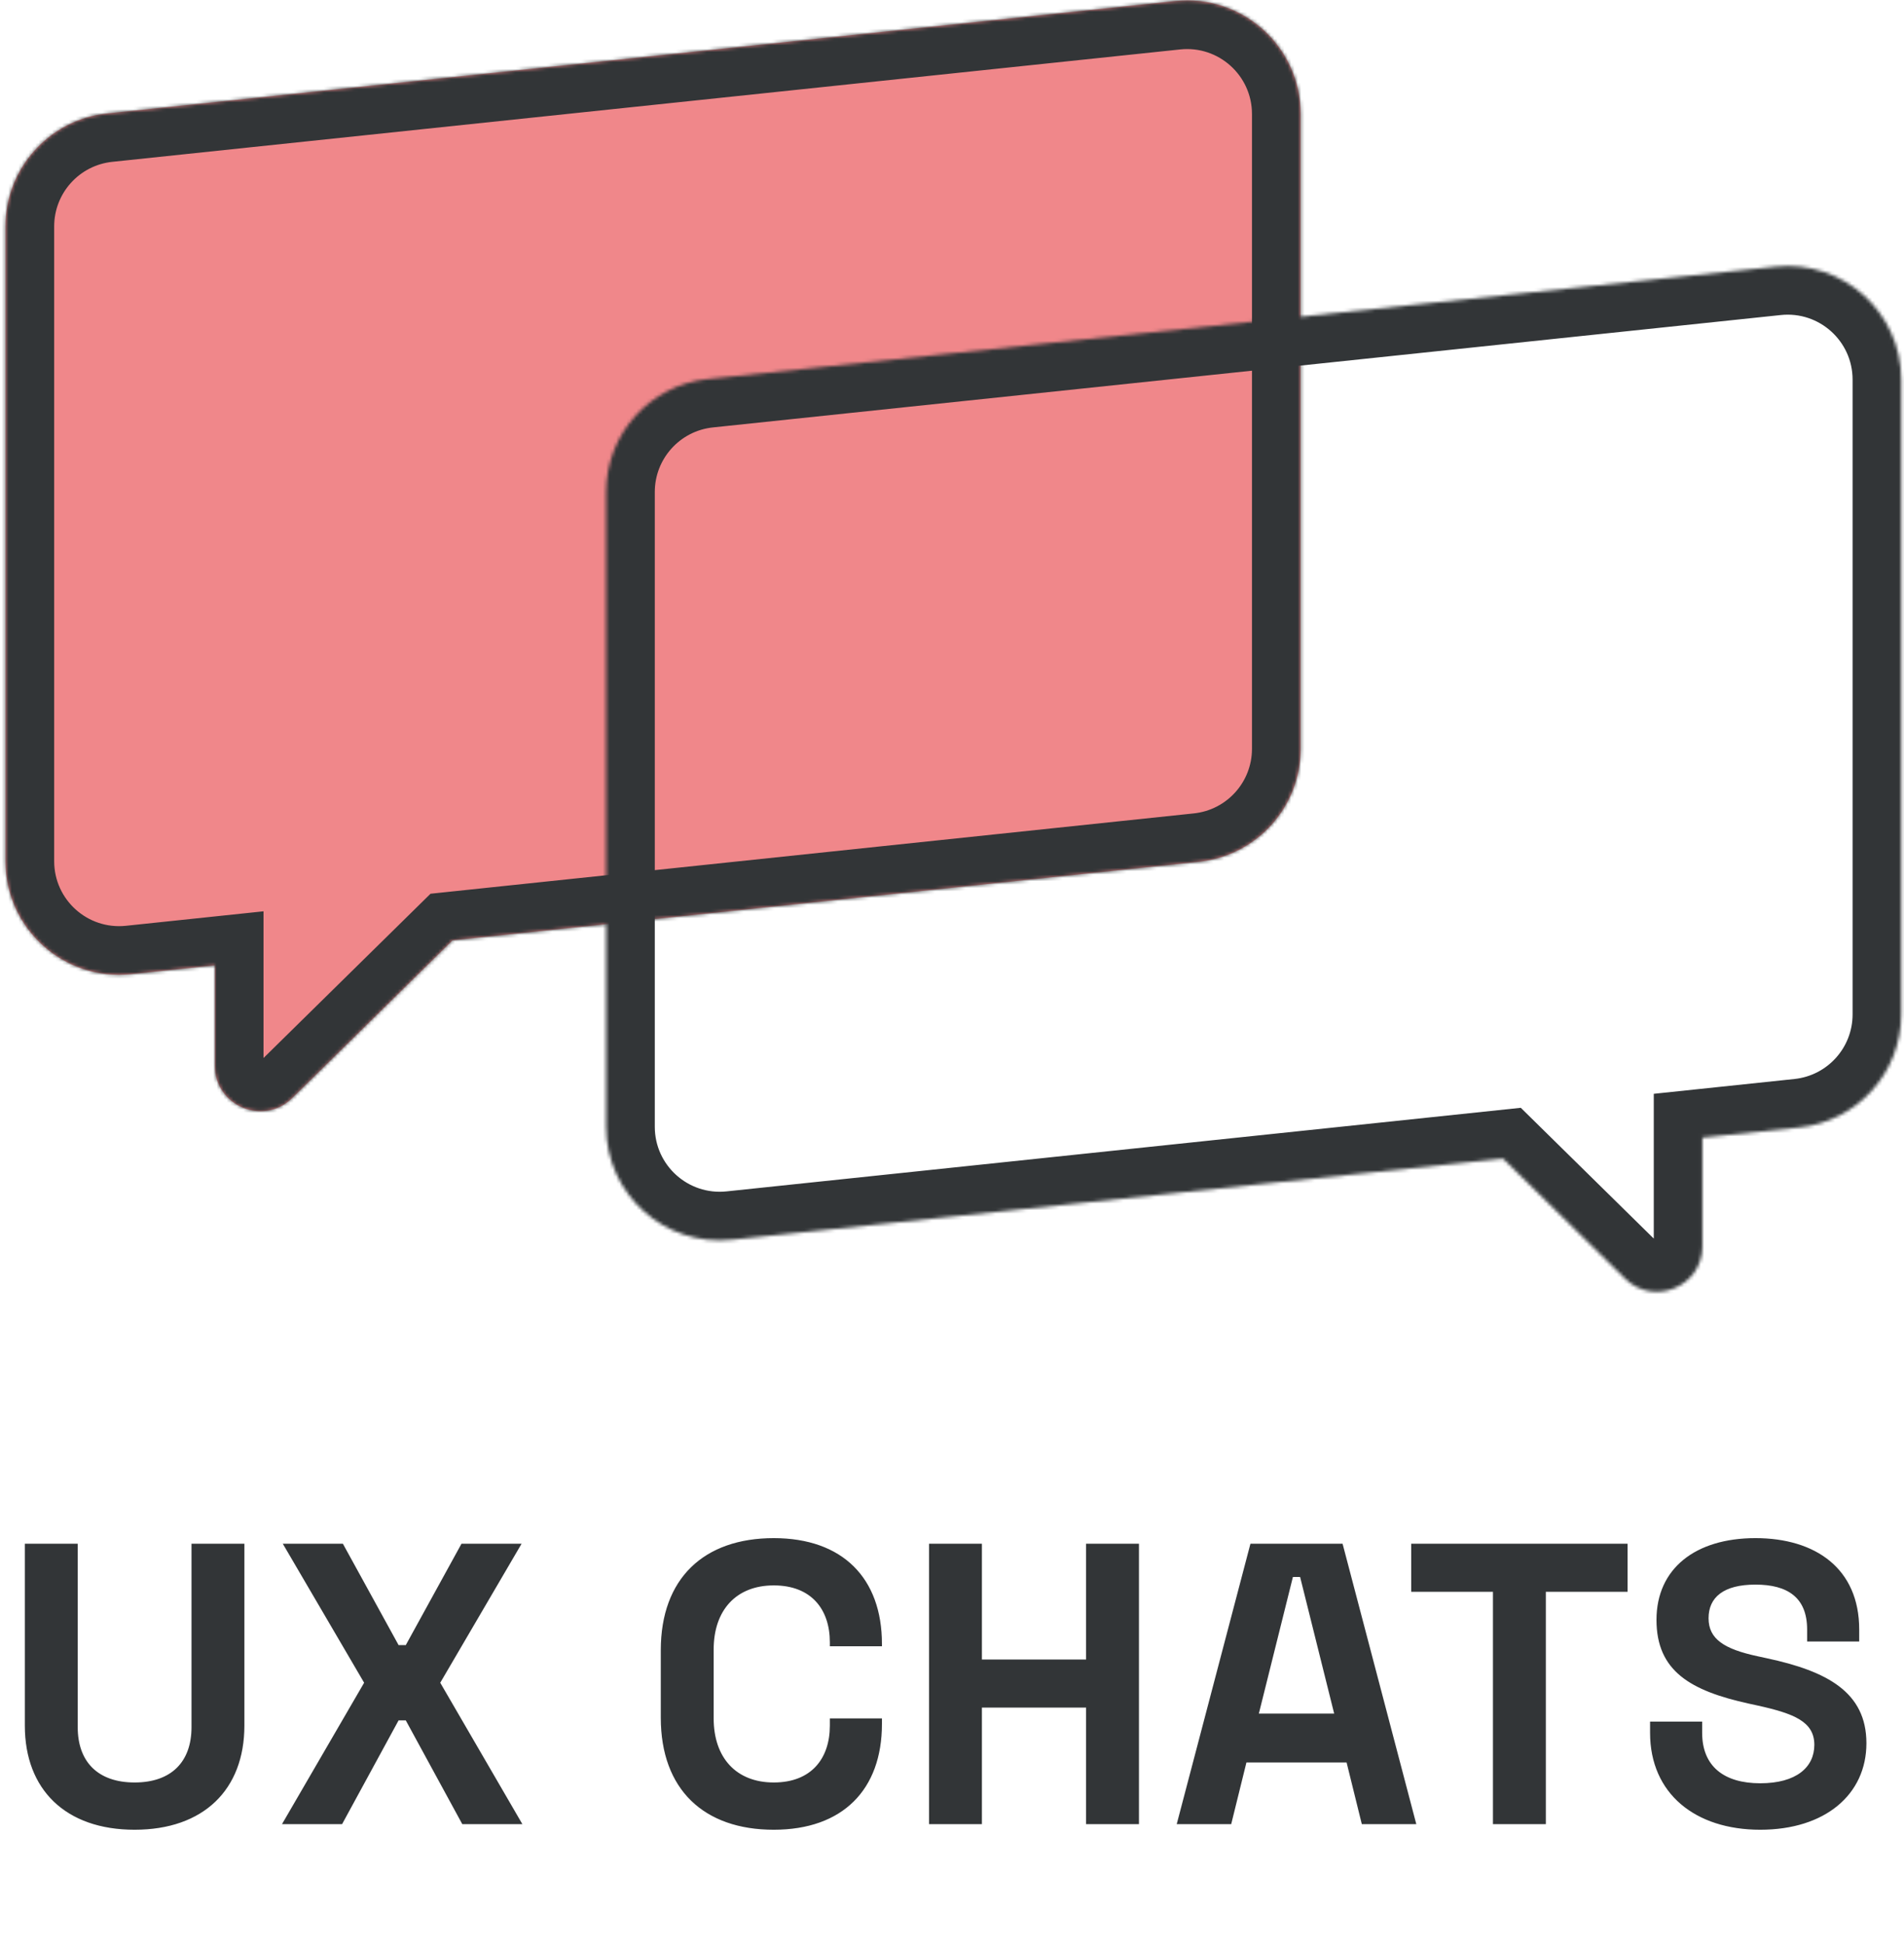
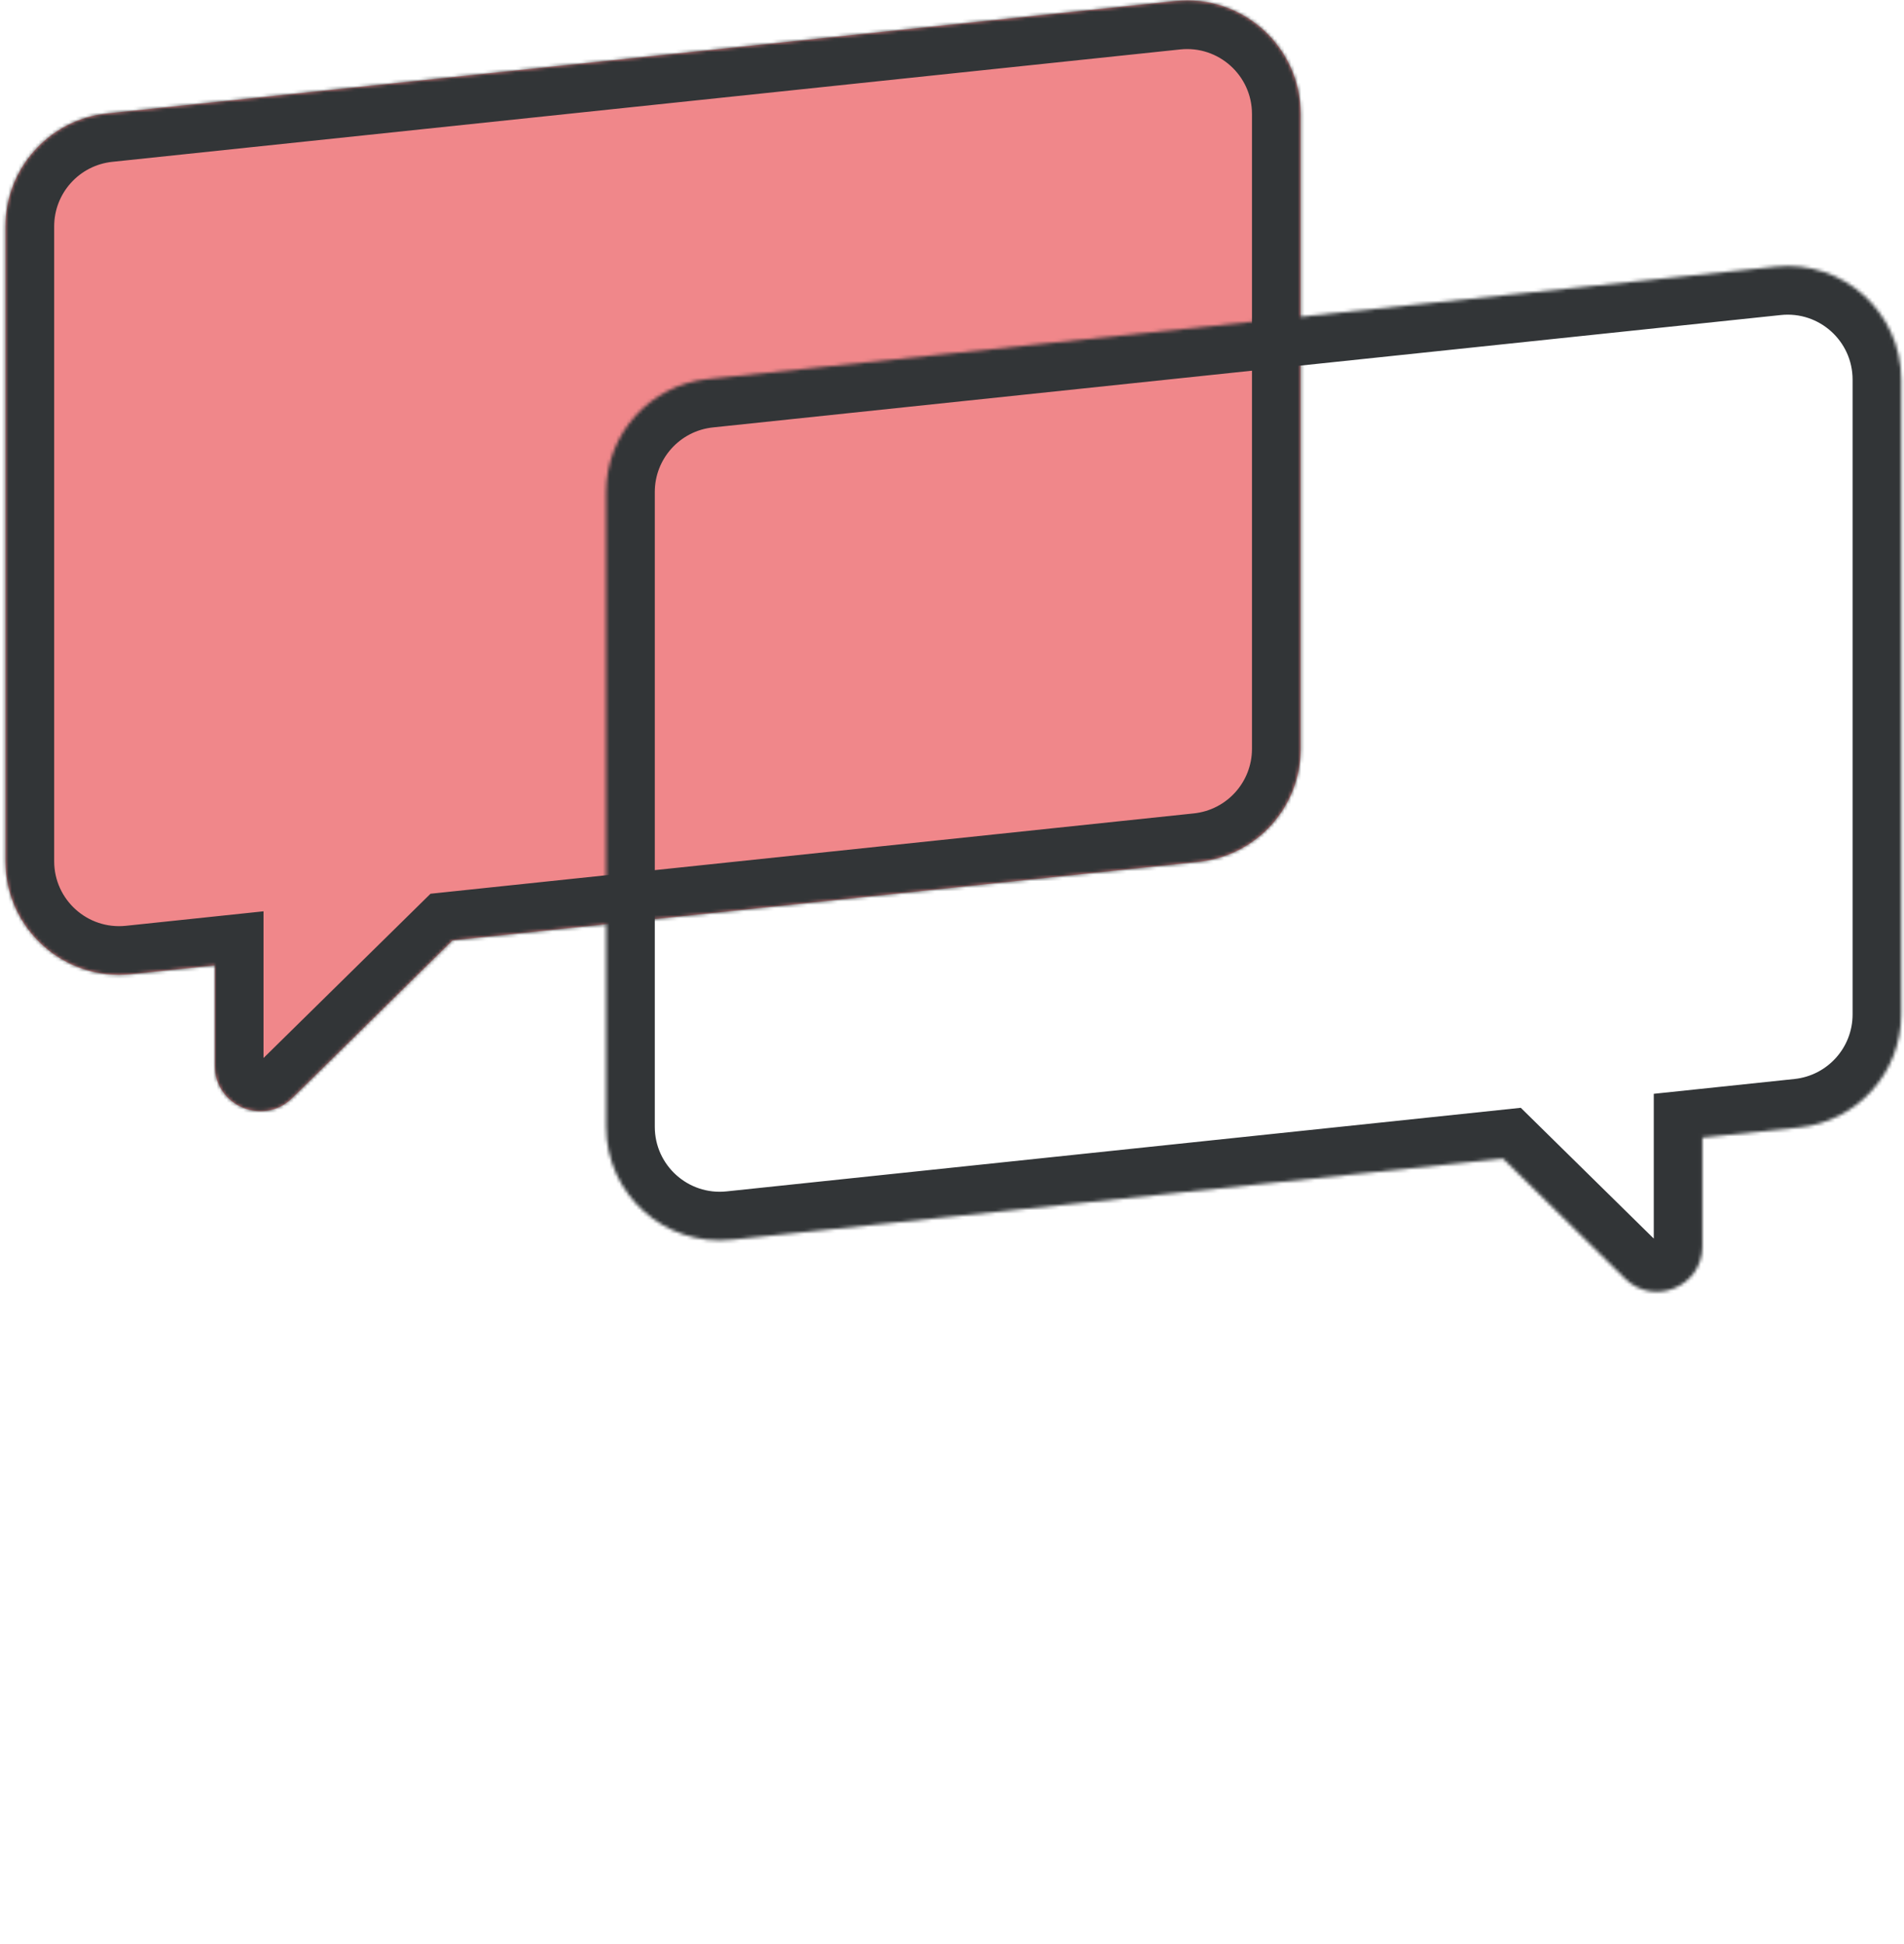
<svg xmlns="http://www.w3.org/2000/svg" width="567" height="579" viewBox="0 0 567 579" fill="none">
  <mask id="path-1-inside-1_324_2" fill="white">
    <path fill-rule="evenodd" clip-rule="evenodd" d="M31.93 33.785C14.711 35.597 1.64 50.117 1.64 67.431V256.517C1.64 276.603 19.038 292.265 39.013 290.163L63.98 287.535V317.423C63.98 329.426 78.447 335.488 87.003 327.07L134.764 280.084L357.035 256.687C374.254 254.874 387.325 240.354 387.325 223.041V33.955C387.325 13.869 369.927 -1.794 349.952 0.309L31.93 33.785Z" />
  </mask>
  <path fill-rule="evenodd" clip-rule="evenodd" d="M31.93 33.785C14.711 35.597 1.64 50.117 1.64 67.431V256.517C1.64 276.603 19.038 292.265 39.013 290.163L63.98 287.535V317.423C63.98 329.426 78.447 335.488 87.003 327.07L134.764 280.084L357.035 256.687C374.254 254.874 387.325 240.354 387.325 223.041V33.955C387.325 13.869 369.927 -1.794 349.952 0.309L31.93 33.785Z" fill="#F0878A" />
  <path d="M31.93 33.785L30.413 19.369L30.413 19.369L31.93 33.785ZM39.013 290.163L37.496 275.748L37.496 275.748L39.013 290.163ZM63.98 287.535H78.475V271.434L62.463 273.12L63.98 287.535ZM87.003 327.07L76.838 316.737L76.838 316.737L87.003 327.07ZM134.764 280.084L133.247 265.669L128.21 266.199L124.599 269.751L134.764 280.084ZM357.035 256.687L355.518 242.272L355.518 242.272L357.035 256.687ZM349.952 0.309L351.469 14.724L351.469 14.724L349.952 0.309ZM16.134 67.431C16.134 57.535 23.606 49.236 33.447 48.2L30.413 19.369C5.817 21.959 -12.855 42.699 -12.855 67.431H16.134ZM16.134 256.517V67.431H-12.855V256.517H16.134ZM37.496 275.748C26.078 276.949 16.134 267.997 16.134 256.517H-12.855C-12.855 285.208 11.997 307.581 40.531 304.578L37.496 275.748ZM62.463 273.12L37.496 275.748L40.531 304.578L65.497 301.95L62.463 273.12ZM49.485 287.535V317.423H78.475V287.535H49.485ZM49.485 317.423C49.485 342.283 79.447 354.837 97.169 337.403L76.838 316.737C76.816 316.759 76.867 316.706 76.997 316.64C77.124 316.575 77.266 316.529 77.406 316.506C77.671 316.462 77.825 316.511 77.885 316.536C77.944 316.561 78.088 316.636 78.242 316.856C78.323 316.972 78.39 317.106 78.433 317.241C78.477 317.381 78.475 317.454 78.475 317.423H49.485ZM97.169 337.403L144.93 290.416L124.599 269.751L76.838 316.737L97.169 337.403ZM355.518 242.272L133.247 265.669L136.282 294.499L358.552 271.102L355.518 242.272ZM372.831 223.041C372.831 232.937 365.359 241.236 355.518 242.272L358.552 271.102C383.148 268.513 401.82 247.772 401.82 223.041H372.831ZM372.831 33.955V223.041H401.82V33.955H372.831ZM351.469 14.724C362.887 13.522 372.831 22.474 372.831 33.955H401.82C401.82 5.263 376.968 -17.11 348.434 -14.106L351.469 14.724ZM33.447 48.2L351.469 14.724L348.434 -14.106L30.413 19.369L33.447 48.2Z" fill="#323537" mask="url(#path-1-inside-1_324_2)" />
  <mask id="path-3-inside-2_324_2" fill="white">
    <path fill-rule="evenodd" clip-rule="evenodd" d="M210.789 112.893C193.571 114.706 180.499 129.225 180.499 146.539V335.625C180.499 355.711 197.897 371.374 217.873 369.271L447.596 345.09L483.956 380.86C492.513 389.278 506.98 383.216 506.98 371.213V338.839L535.894 335.795C553.113 333.983 566.185 319.463 566.185 302.149V113.063C566.185 92.977 548.787 77.314 528.811 79.417L210.789 112.893Z" />
  </mask>
  <path d="M210.789 112.893L209.272 98.478L209.272 98.478L210.789 112.893ZM217.873 369.271L216.355 354.856L216.355 354.856L217.873 369.271ZM447.596 345.09L457.762 334.757L452.884 329.958L446.079 330.675L447.596 345.09ZM483.956 380.86L473.791 391.193L473.791 391.193L483.956 380.86ZM506.98 338.839L505.462 324.424L492.485 325.79V338.839H506.98ZM535.894 335.795L534.377 321.38L534.377 321.38L535.894 335.795ZM528.811 79.417L530.328 93.832L530.328 93.832L528.811 79.417ZM194.994 146.539C194.994 136.643 202.465 128.344 212.307 127.308L209.272 98.478C184.676 101.067 166.004 121.808 166.004 146.539H194.994ZM194.994 335.625V146.539H166.004V335.625H194.994ZM216.355 354.856C204.938 356.058 194.994 347.106 194.994 335.625H166.004C166.004 364.317 190.856 386.69 219.39 383.686L216.355 354.856ZM446.079 330.675L216.355 354.856L219.39 383.686L449.114 359.505L446.079 330.675ZM494.121 370.527L457.762 334.757L437.431 355.422L473.791 391.193L494.121 370.527ZM492.485 371.213C492.485 371.244 492.482 371.171 492.527 371.031C492.57 370.896 492.637 370.762 492.718 370.646C492.872 370.426 493.016 370.351 493.075 370.326C493.134 370.301 493.289 370.251 493.554 370.296C493.693 370.319 493.836 370.365 493.963 370.43C494.093 370.496 494.144 370.549 494.121 370.527L473.791 391.193C491.512 408.627 521.474 396.073 521.474 371.213H492.485ZM492.485 338.839V371.213H521.474V338.839H492.485ZM534.377 321.38L505.462 324.424L508.497 353.254L537.412 350.21L534.377 321.38ZM551.69 302.149C551.69 312.045 544.219 320.344 534.377 321.38L537.412 350.21C562.008 347.621 580.68 326.881 580.68 302.149H551.69ZM551.69 113.063V302.149H580.68V113.063H551.69ZM530.328 93.832C541.746 92.63 551.69 101.583 551.69 113.063H580.68C580.68 84.371 555.828 61.998 527.294 65.002L530.328 93.832ZM212.307 127.308L530.328 93.832L527.294 65.002L209.272 98.478L212.307 127.308Z" fill="#323537" mask="url(#path-3-inside-2_324_2)" />
-   <path d="M40.087 544.99C60.608 544.99 72.777 533.059 72.777 513.97V459.805H57.029V514.447C57.029 524.708 51.063 530.911 40.087 530.911C29.111 530.911 23.145 524.708 23.145 514.447V459.805H7.397V513.97C7.397 533.059 19.566 544.99 40.087 544.99ZM83.977 543.319H101.873L118.695 512.419H120.843L137.665 543.319H155.561L131.103 501.204L155.322 459.805H137.426L120.843 489.989H118.695L102.112 459.805H84.216L108.435 501.204L83.977 543.319ZM230.421 544.99C250.942 544.99 262.634 533.059 262.634 513.493V511.822H247.124V513.97C247.124 523.753 241.636 530.911 230.421 530.911C219.206 530.911 212.525 523.514 212.525 511.822V491.302C212.525 479.61 219.206 472.213 230.421 472.213C241.636 472.213 247.124 479.371 247.124 489.154V490.347H262.634V489.631C262.634 470.065 250.942 458.134 230.421 458.134C209.662 458.134 196.777 470.065 196.777 491.54V511.584C196.777 533.059 209.662 544.99 230.421 544.99ZM276.659 543.319H292.407V508.601H323.427V543.319H339.176V459.805H323.427V494.284H292.407V459.805H276.659V543.319ZM350.42 543.319H366.646L371.18 524.946H401.006L405.54 543.319H421.766L399.813 459.805H372.373L350.42 543.319ZM374.878 510.391L385.019 469.707H387.167L397.308 510.391H374.878ZM444.593 543.319H460.342V474.122H484.68V459.805H420.255V474.122H444.593V543.319ZM524.191 544.99C543.519 544.99 555.807 534.491 555.807 519.219C555.807 503.948 543.996 497.744 526.219 493.926L523.475 493.33C513.454 491.182 508.801 488.2 508.801 481.996C508.801 475.792 513.215 471.974 522.759 471.974C532.304 471.974 538.15 475.792 538.15 485.336V488.916H553.66V485.336C553.66 467.202 540.655 458.134 522.759 458.134C504.863 458.134 493.291 467.202 493.291 482.473C493.291 497.744 503.432 503.59 520.731 507.408L523.475 508.005C534.213 510.391 540.298 512.777 540.298 519.697C540.298 526.378 534.929 531.15 524.191 531.15C513.454 531.15 506.892 526.139 506.892 516.117V512.777H491.382V516.117C491.382 534.252 504.863 544.99 524.191 544.99Z" fill="#323537" />
</svg>